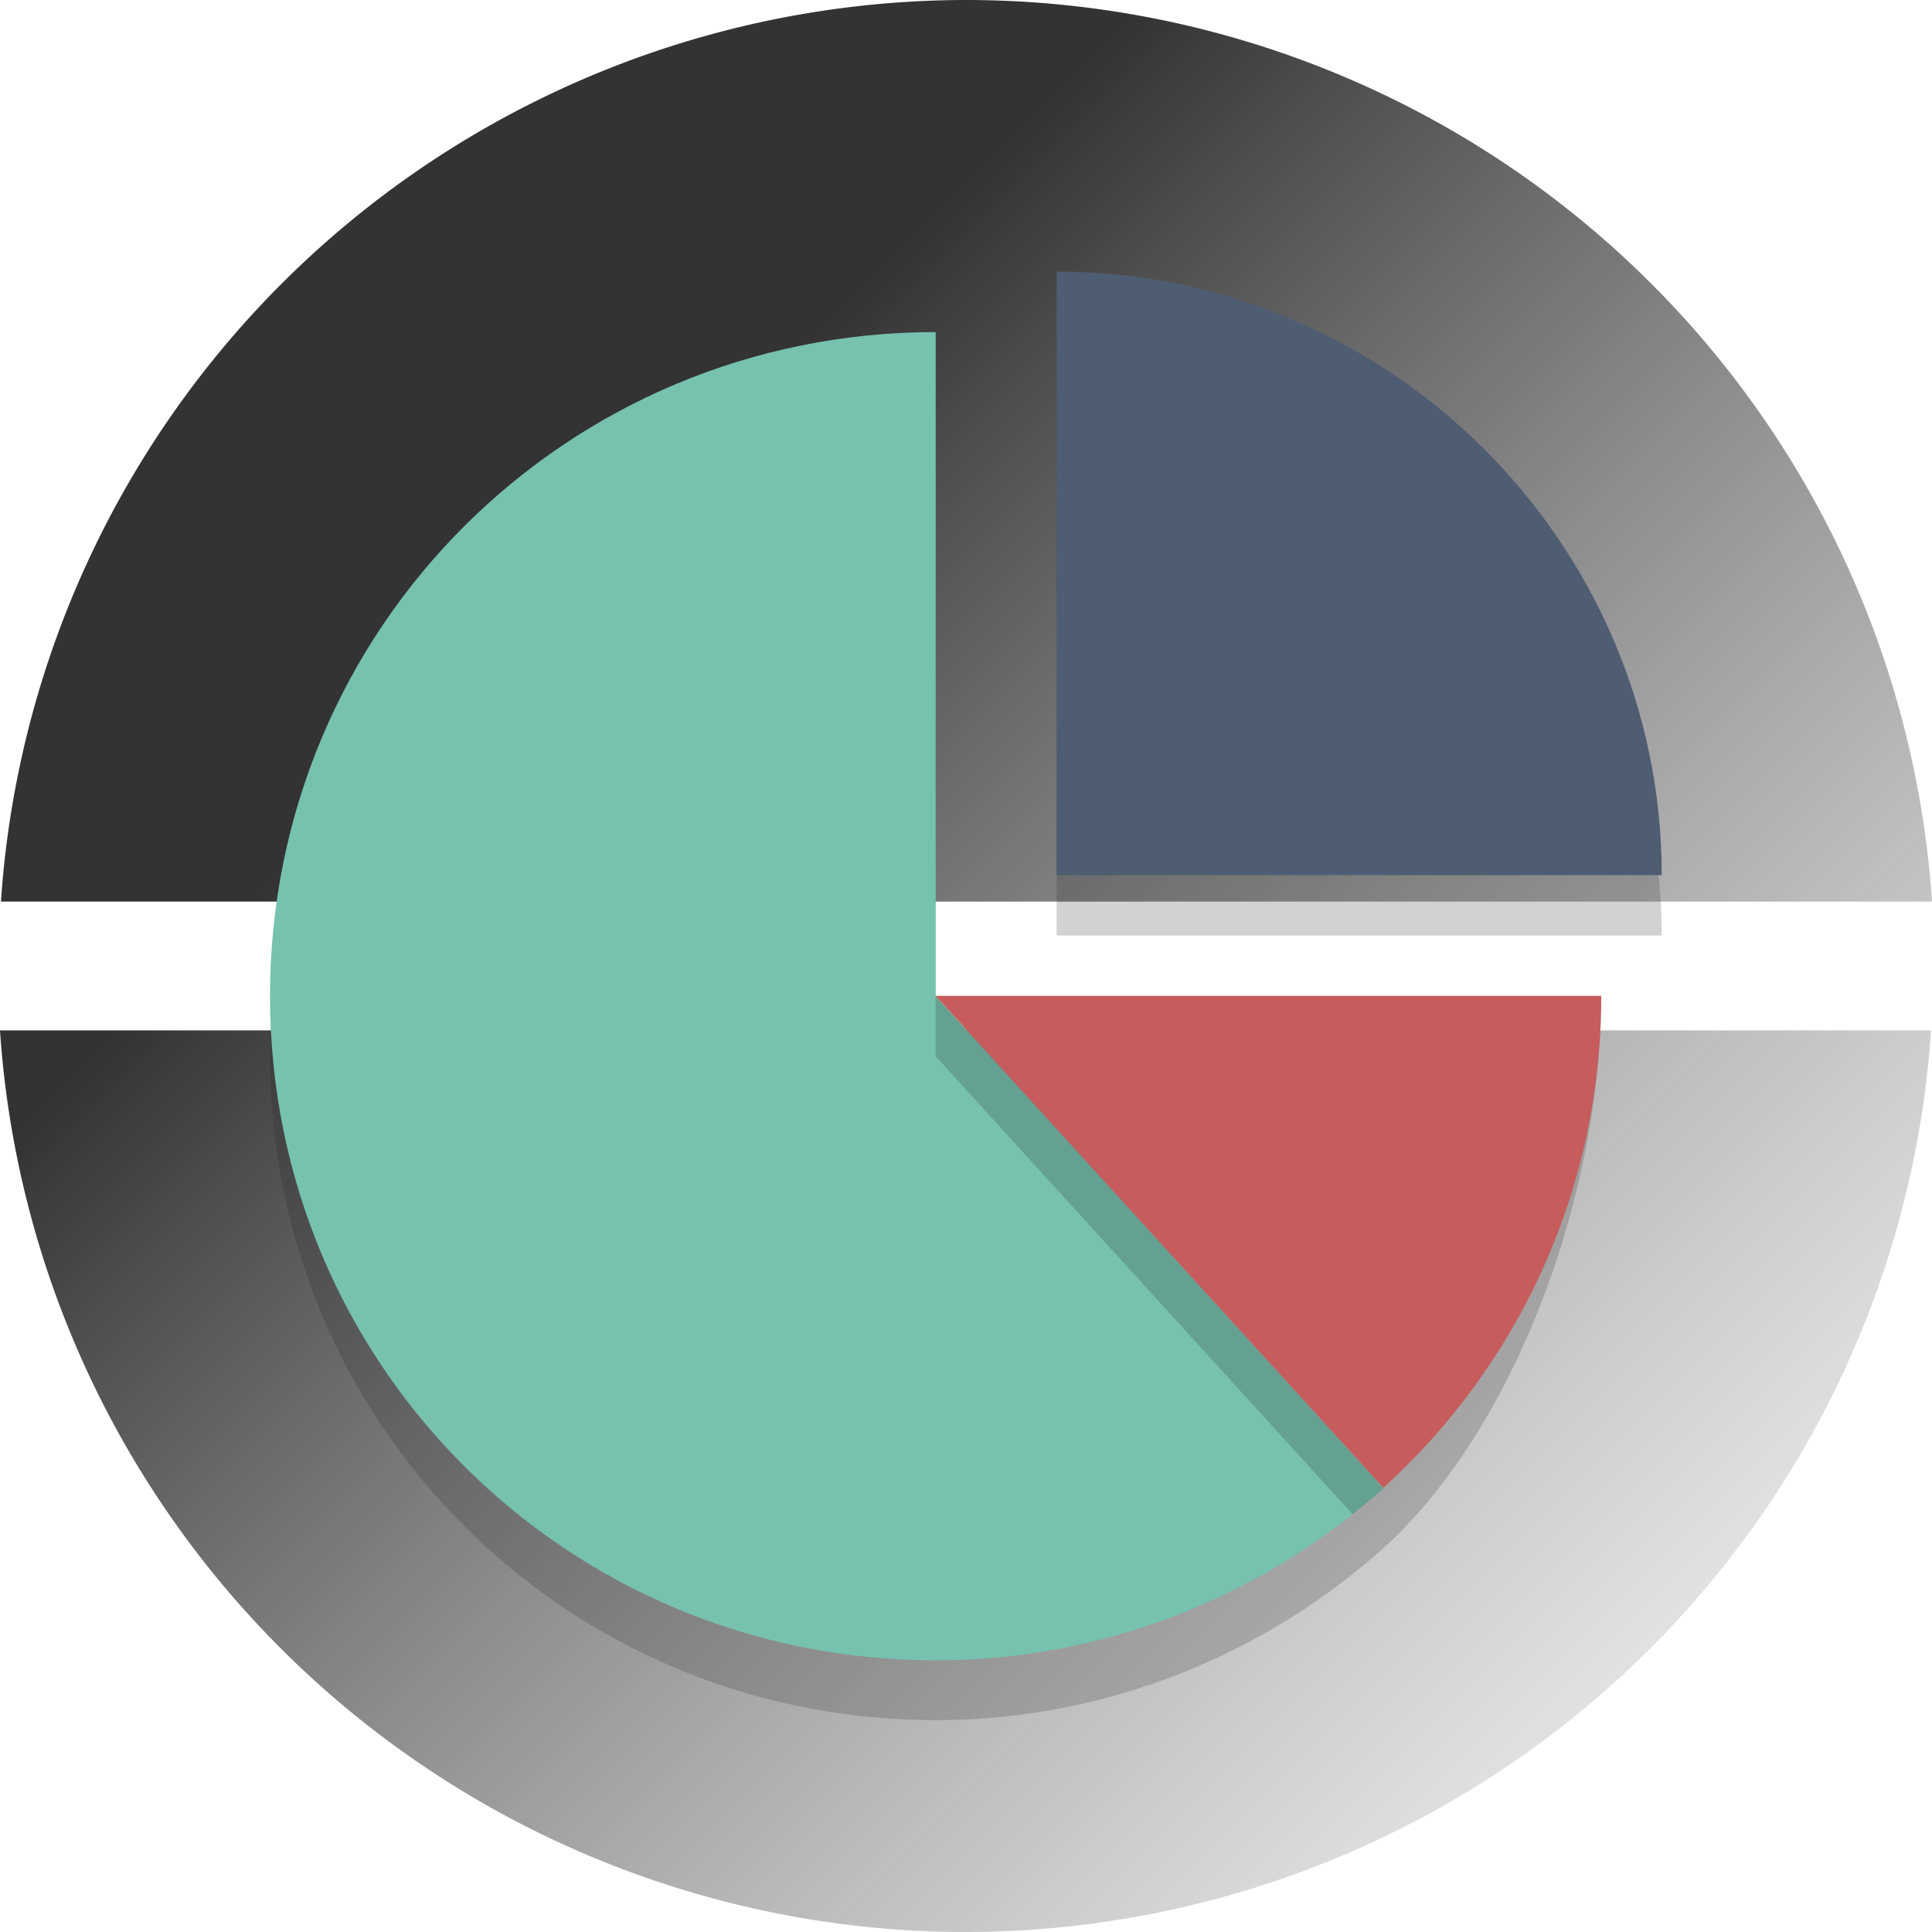
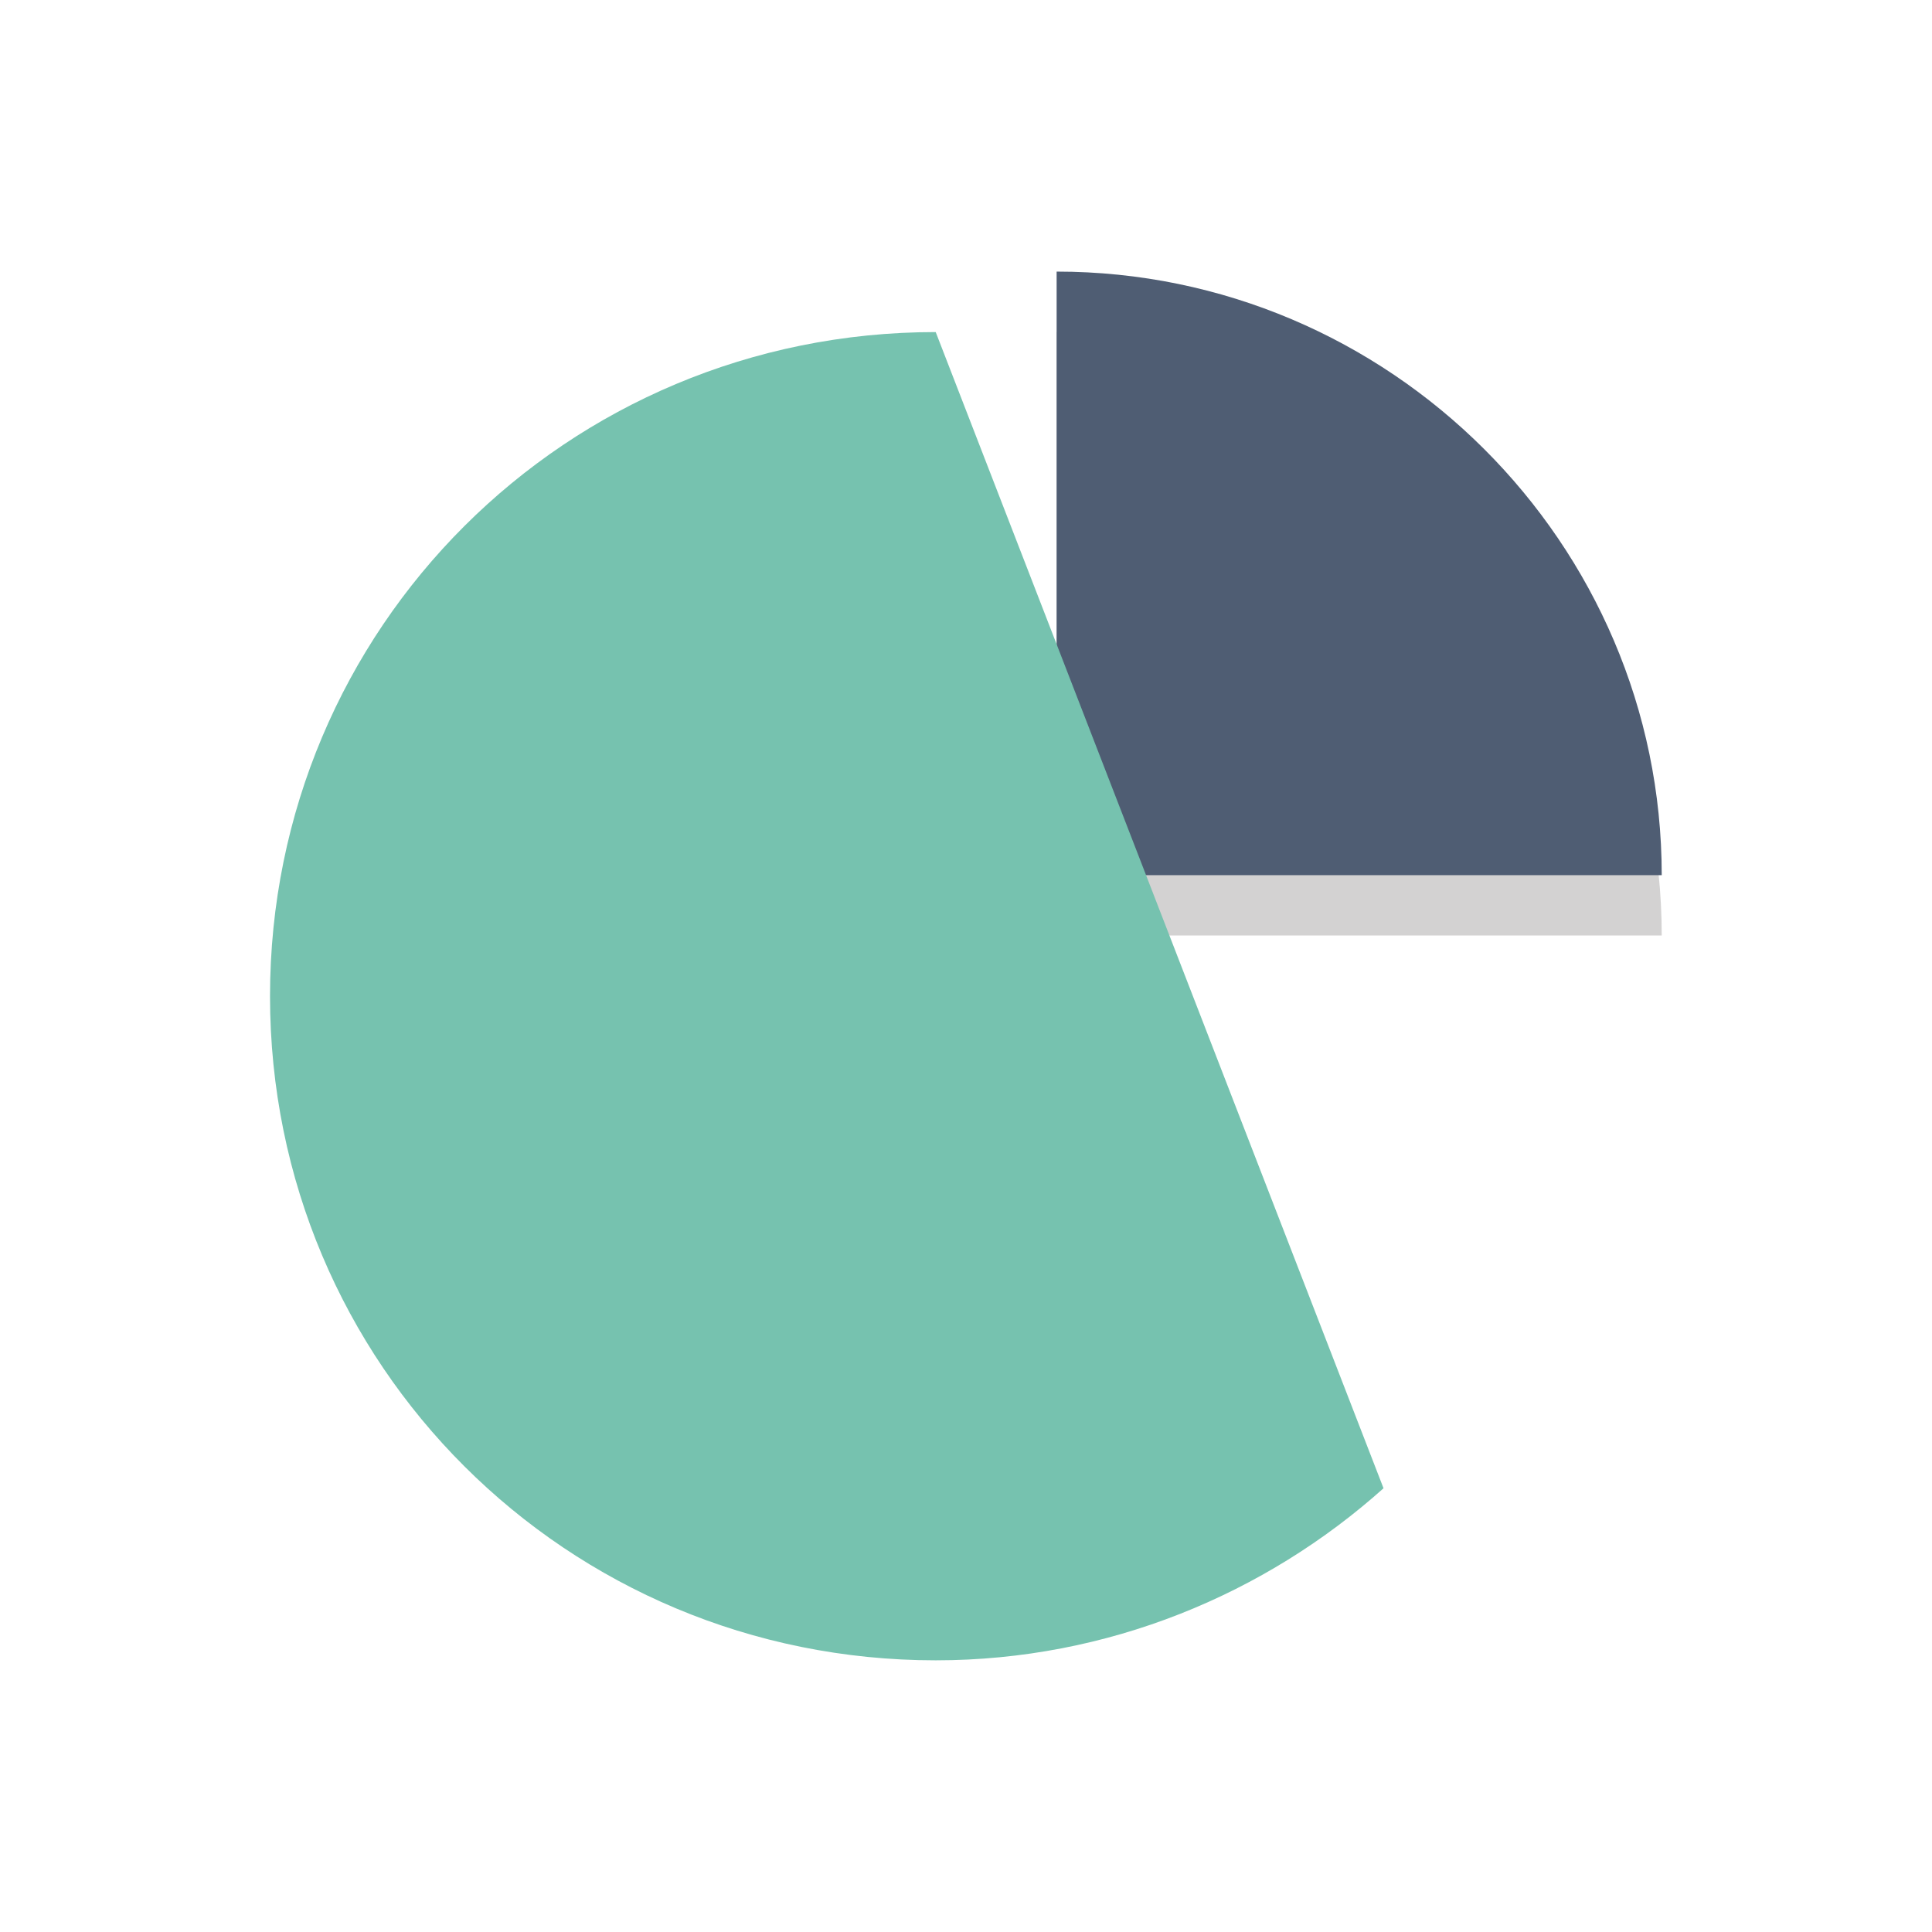
<svg xmlns="http://www.w3.org/2000/svg" xmlns:ns1="http://sodipodi.sourceforge.net/DTD/sodipodi-0.dtd" xmlns:ns2="http://www.inkscape.org/namespaces/inkscape" xmlns:xlink="http://www.w3.org/1999/xlink" version="1.1" x="0px" y="0px" viewBox="0 0 100 100" xml:space="preserve" id="svg42" ns1:docname="ico_database2.svg" width="100" height="100" ns2:version="1.3 (0e150ed6c4, 2023-07-21)">
  <defs id="defs46">
    <linearGradient ns2:collect="always" xlink:href="#linearGradient1" id="linearGradient2" x1="0" y1="0" x2="100" y2="100" gradientUnits="userSpaceOnUse" gradientTransform="translate(2e-6)" />
    <linearGradient id="linearGradient1" ns2:collect="always">
      <stop style="stop-color:#333333;stop-opacity:1;" offset="0.297" id="stop1" />
      <stop style="stop-color:#808080;stop-opacity:0;" offset="1" id="stop2" />
    </linearGradient>
  </defs>
  <ns1:namedview pagecolor="#ffffff" bordercolor="#666666" borderopacity="1" objecttolerance="10" gridtolerance="10" guidetolerance="10" ns2:pageopacity="0" ns2:pageshadow="2" ns2:window-width="1920" ns2:window-height="1051" id="namedview44" showgrid="true" ns2:zoom="5" ns2:cx="37.5" ns2:cy="67.1" ns2:window-x="-9" ns2:window-y="-9" ns2:window-maximized="1" ns2:current-layer="svg42" ns2:document-rotation="0" ns2:showpageshadow="2" ns2:pagecheckerboard="0" ns2:deskcolor="#d1d1d1">
    <ns2:grid type="xygrid" id="grid49" originx="0" originy="0" spacingy="1" spacingx="1" units="px" visible="true" />
  </ns1:namedview>
  <style type="text/css" id="style2">
	.st0{fill:#E0E0D1;}
	.st1{opacity:0.2;}
	.st2{fill:#231F20;}
	.st3{fill:#4F5D73;}
	.st4{fill:#76C2AF;}
	.st5{fill:#C75C5C;}
</style>
  <g id="Layer_2" transform="matrix(0.781,0,0,0.781,-0.059,50)">
</g>
  <g id="g2">
-     <path style="fill:url(#linearGradient2);fill-opacity:1;stroke-width:1.564" d="M 50,0 A 50.117,50 0 0 0 0.049,46.666 H 100 A 50.117,50 0 0 0 50,0 Z M 2e-6,53.334 A 50.117,50 0 0 0 50,100 50.117,50 0 0 0 99.951,53.334 Z" id="circle4" ns2:connector-curvature="0" />
    <g id="g1" transform="translate(-23.393,-100)">
      <g transform="matrix(1.566,0,0,1.562,23.274,100)" id="g12" class="st1" style="opacity:0.2">
        <g id="g10">
          <path id="path8" d="M 55,31 C 55,20 46,11 35,11 v 20 z" class="st2" ns2:connector-curvature="0" style="fill:#231f20" />
        </g>
      </g>
      <g transform="matrix(1.566,0,0,1.562,23.274,100)" id="g16">
        <path id="path14" d="M 55,29 C 55,18 46,9 35,9 v 20 z" class="st3" ns2:connector-curvature="0" style="fill:#4f5d73" />
      </g>
      <g transform="matrix(1.566,0,0,1.562,23.274,100)" id="g22" class="st1" style="opacity:0.2">
        <g id="g20">
-           <path id="path18" d="M 31,13 C 18.8,13 9,22.8 9,35 c 0,12.2 9.8,22 22,22 5.7,0 10.9,-2.2 14.8,-5.7 L 31,35 Z" class="st2" ns2:connector-curvature="0" style="fill:#231f20" />
-         </g>
+           </g>
      </g>
-       <path style="fill:#76c2af;stroke-width:1.564" ns2:connector-curvature="0" class="st4" d="m 71.825,117.188 c -19.107,0 -34.456,15.312 -34.456,34.375 0,19.062 15.348,34.375 34.456,34.375 8.927,0 17.071,-3.438 23.179,-8.906 L 71.825,151.562 Z" id="path24" />
+       <path style="fill:#76c2af;stroke-width:1.564" ns2:connector-curvature="0" class="st4" d="m 71.825,117.188 c -19.107,0 -34.456,15.312 -34.456,34.375 0,19.062 15.348,34.375 34.456,34.375 8.927,0 17.071,-3.438 23.179,-8.906 Z" id="path24" />
      <g transform="matrix(1.566,0,0,1.562,23.274,100)" id="g34" class="st1" style="opacity:0.2">
        <g id="g32">
-           <path id="path30" d="M 53,33 H 31 v 2 L 45.8,51.3 C 50.2,47.3 53,39.5 53,33 Z" class="st2" ns2:connector-curvature="0" style="fill:#231f20" />
-         </g>
+           </g>
      </g>
      <g transform="matrix(1.566,0,0,1.562,23.274,100)" id="g38">
-         <path id="path36" d="M 53,33 H 31 L 45.8,49.3 C 50.2,45.3 53,39.5 53,33 Z" class="st5" ns2:connector-curvature="0" style="fill:#c75c5c" />
-       </g>
+         </g>
    </g>
  </g>
</svg>